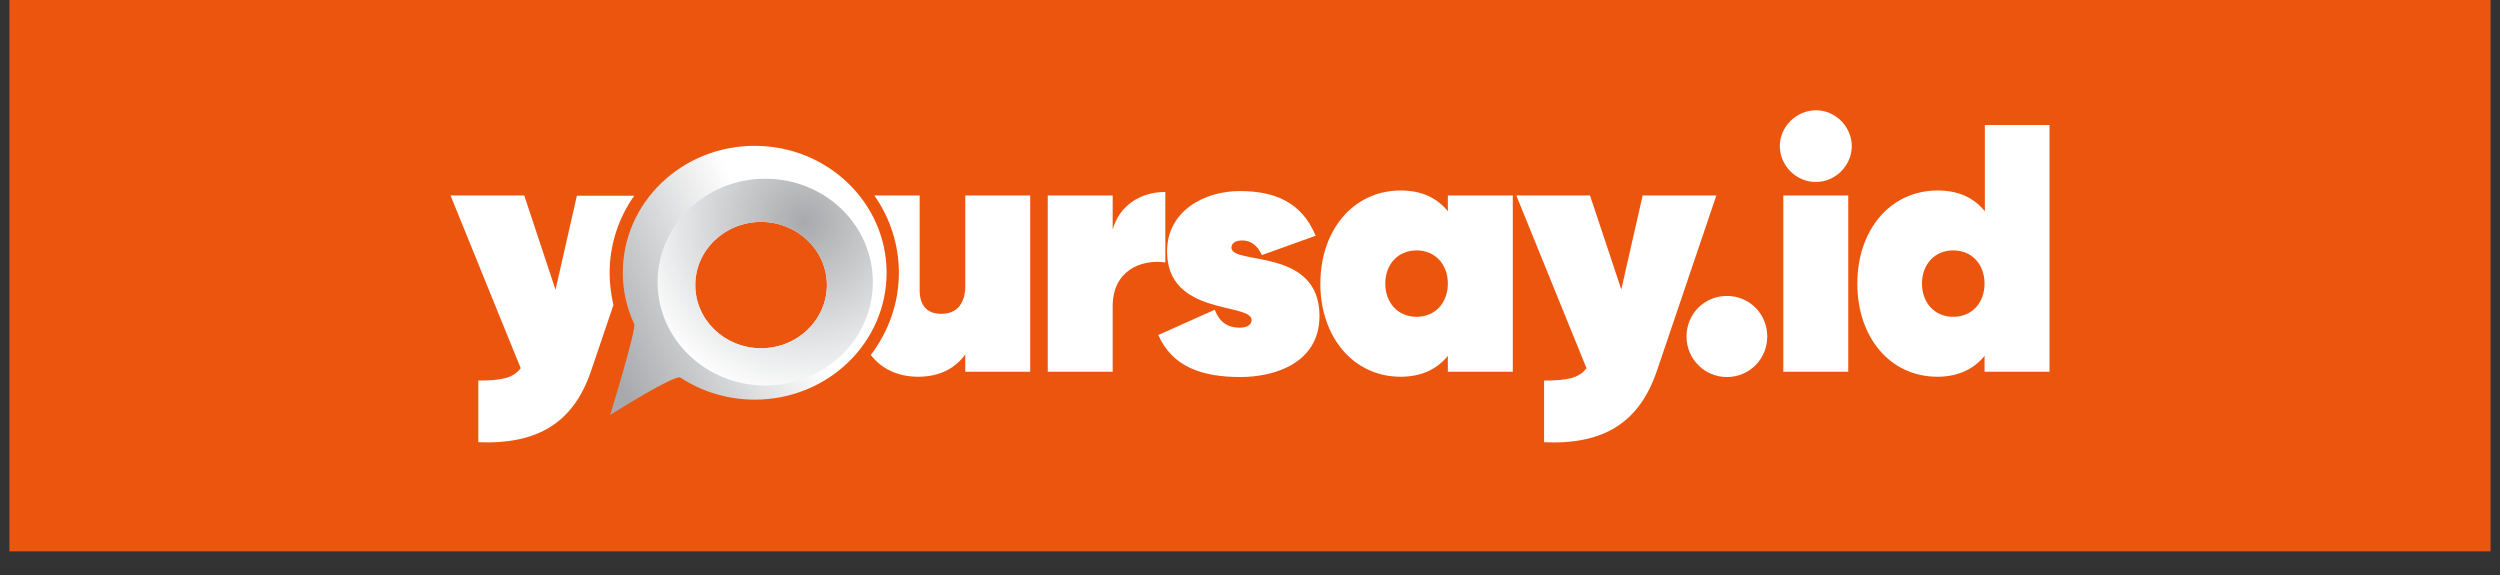
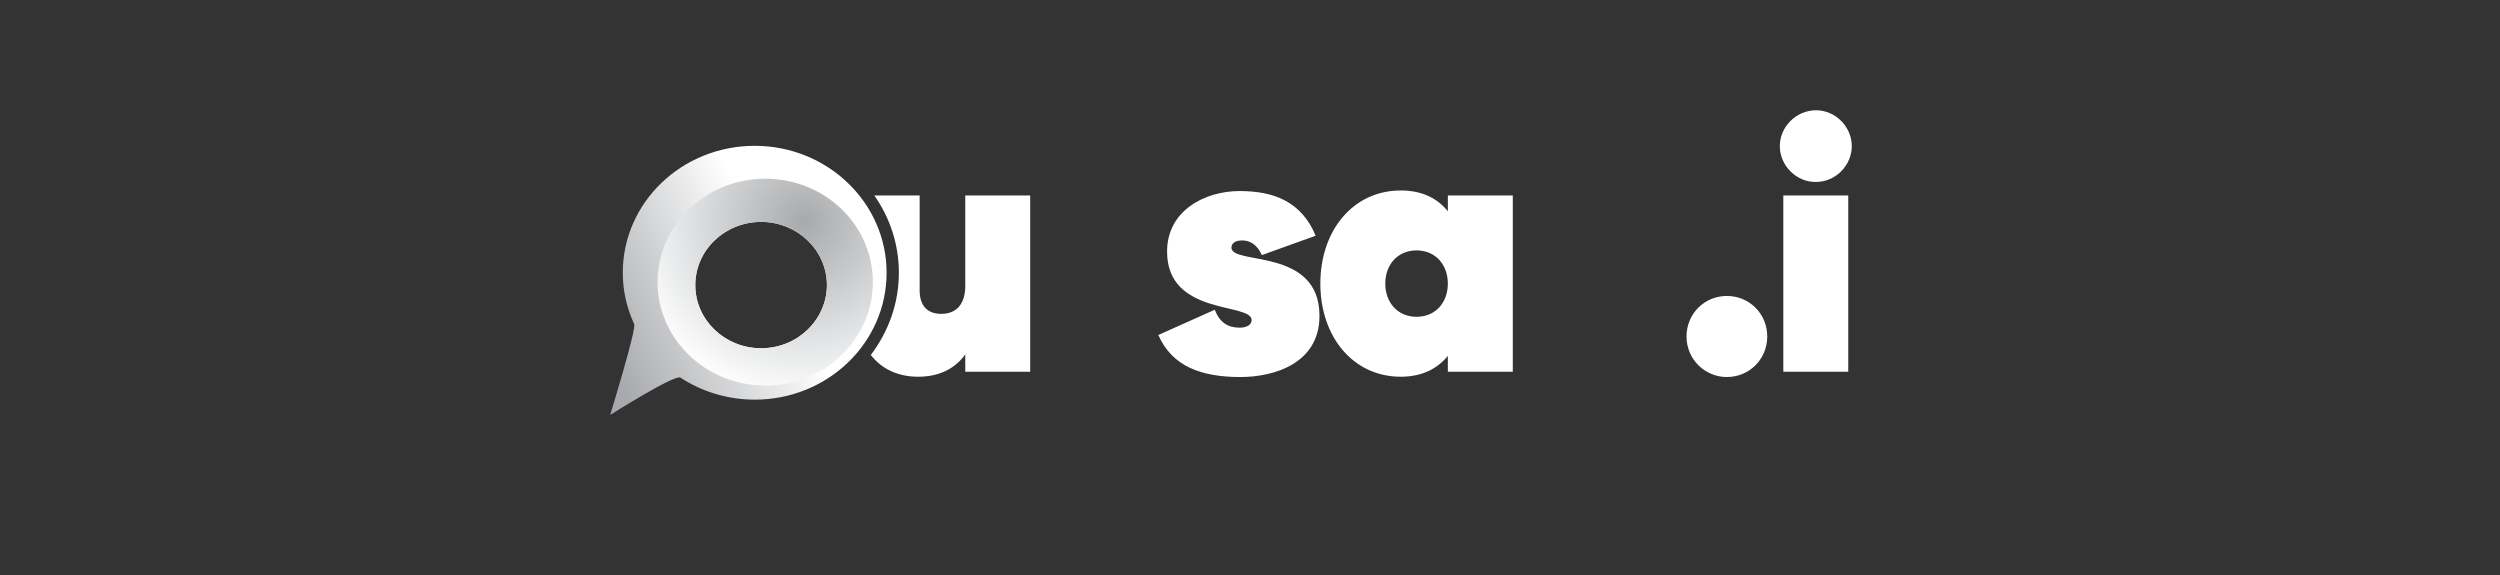
<svg xmlns="http://www.w3.org/2000/svg" width="100" height="23" viewBox="0 0 100 23" fill="none">
  <rect x="0" y="0" width="100" height="23" fill="#333333" stroke="none" />
-   <path d="M99.623 0H0.377V22.055H99.623V0Z" fill="#EC550E" />
  <path d="M30.188 5.833C27.274 5.833 24.911 8.101 24.911 10.909C24.911 11.638 25.075 12.331 25.368 12.966C25.461 13.165 24.408 16.597 24.408 16.597C24.408 16.597 26.994 14.963 27.216 15.104C28.058 15.656 29.088 15.986 30.188 15.986C33.101 15.986 35.464 13.718 35.464 10.909C35.464 8.112 33.101 5.833 30.188 5.833ZM30.445 13.929C28.994 13.929 27.813 12.801 27.813 11.403C27.813 10.004 28.994 8.876 30.445 8.876C31.896 8.876 33.077 10.004 33.077 11.403C33.066 12.801 31.896 13.929 30.445 13.929Z" fill="url(#paint0_linear_1_403)" />
  <path d="M34.914 11.285C34.914 13.577 32.984 15.421 30.609 15.421C28.234 15.421 26.303 13.565 26.303 11.285C26.303 8.994 28.234 7.149 30.609 7.149C32.995 7.149 34.914 8.994 34.914 11.285ZM30.445 8.876C28.994 8.876 27.813 10.004 27.813 11.403C27.813 12.801 28.994 13.929 30.445 13.929C31.896 13.929 33.077 12.801 33.077 11.403C33.066 10.004 31.896 8.876 30.445 8.876Z" fill="url(#paint1_radial_1_403)" />
-   <path d="M46.613 7.678V10.498C45.607 10.357 44.507 10.85 44.507 12.249V14.869H41.91V7.819H44.507V9.182C44.776 8.218 45.619 7.678 46.613 7.678Z" fill="white" />
  <path d="M52.779 12.636C52.779 14.552 50.942 15.081 49.62 15.081C48.064 15.081 46.894 14.669 46.332 13.4L48.59 12.39C48.789 12.907 49.128 13.107 49.585 13.107C49.877 13.107 50.064 12.989 50.064 12.801C50.064 12.096 46.683 12.648 46.683 10.063C46.683 8.43 48.181 7.642 49.585 7.642C50.977 7.642 52.065 8.077 52.626 9.429L50.474 10.204C50.287 9.781 49.994 9.617 49.69 9.617C49.409 9.617 49.257 9.734 49.257 9.91C49.269 10.615 52.779 9.887 52.779 12.636Z" fill="white" />
  <path d="M60.512 7.819V14.869H57.914V14.235C57.493 14.752 56.873 15.069 56.031 15.069C54.124 15.069 52.814 13.471 52.814 11.344C52.814 9.217 54.124 7.619 56.031 7.619C56.873 7.619 57.493 7.924 57.914 8.453V7.819H60.512ZM57.914 11.344C57.914 10.592 57.423 10.016 56.663 10.016C55.902 10.016 55.411 10.592 55.411 11.344C55.411 12.096 55.902 12.672 56.663 12.672C57.423 12.672 57.914 12.096 57.914 11.344Z" fill="white" />
-   <path d="M68.654 7.819L66.268 14.857C65.566 16.902 64.15 17.795 61.763 17.689V15.222C62.688 15.222 63.156 15.128 63.46 14.728L60.652 7.819H63.6L64.852 11.579L65.706 7.819H68.654Z" fill="white" />
  <path d="M67.461 13.459C67.461 12.554 68.174 11.838 69.075 11.838C69.976 11.838 70.69 12.554 70.69 13.459C70.69 14.364 69.976 15.081 69.075 15.081C68.186 15.081 67.461 14.364 67.461 13.459Z" fill="white" />
  <path d="M71.193 5.845C71.193 5.069 71.848 4.411 72.644 4.411C73.416 4.411 74.071 5.069 74.071 5.845C74.071 6.62 73.416 7.278 72.644 7.278C71.848 7.29 71.193 6.62 71.193 5.845ZM71.333 7.819H73.93V14.869H71.333V7.819Z" fill="white" />
-   <path d="M81.98 4.999V14.869H79.382V14.235C78.961 14.752 78.341 15.069 77.499 15.069C75.592 15.069 74.293 13.483 74.293 11.344C74.293 9.205 75.603 7.619 77.51 7.619C78.353 7.619 78.973 7.924 79.394 8.453V4.999H81.98ZM79.382 11.344C79.382 10.592 78.891 10.016 78.13 10.016C77.37 10.016 76.879 10.592 76.879 11.344C76.879 12.096 77.37 12.672 78.13 12.672C78.891 12.672 79.382 12.096 79.382 11.344Z" fill="white" />
  <path d="M38.611 7.819V11.438C38.611 12.131 38.283 12.554 37.652 12.554C37.114 12.554 36.786 12.249 36.786 11.614V7.819H34.972C35.593 8.7 35.955 9.769 35.955 10.909C35.955 12.143 35.534 13.271 34.832 14.199C35.288 14.787 35.955 15.069 36.727 15.069C37.546 15.069 38.19 14.763 38.611 14.176V14.869H41.208V7.819H38.611Z" fill="white" />
-   <path d="M24.385 10.921C24.385 9.769 24.747 8.712 25.368 7.83H23.075L22.221 11.591L20.969 7.819H18.021L20.828 14.728C20.524 15.128 20.056 15.222 19.132 15.222V17.689C21.519 17.783 22.934 16.902 23.636 14.857L24.537 12.202C24.443 11.79 24.385 11.356 24.385 10.921Z" fill="white" />
  <defs>
    <linearGradient id="paint0_linear_1_403" x1="24.048" y1="13.902" x2="44.068" y2="4.222" gradientUnits="userSpaceOnUse">
      <stop stop-color="#A7A9AC" />
      <stop offset="0.345" stop-color="white" />
    </linearGradient>
    <radialGradient id="paint1_radial_1_403" cx="0" cy="0" r="1" gradientUnits="userSpaceOnUse" gradientTransform="translate(32.181 8.852) scale(14.062 14.124)">
      <stop stop-color="#A7A9AC" />
      <stop offset="0.084" stop-color="#B6B8BA" />
      <stop offset="0.374" stop-color="#E8E9EA" />
      <stop offset="0.513" stop-color="white" />
    </radialGradient>
  </defs>
</svg>